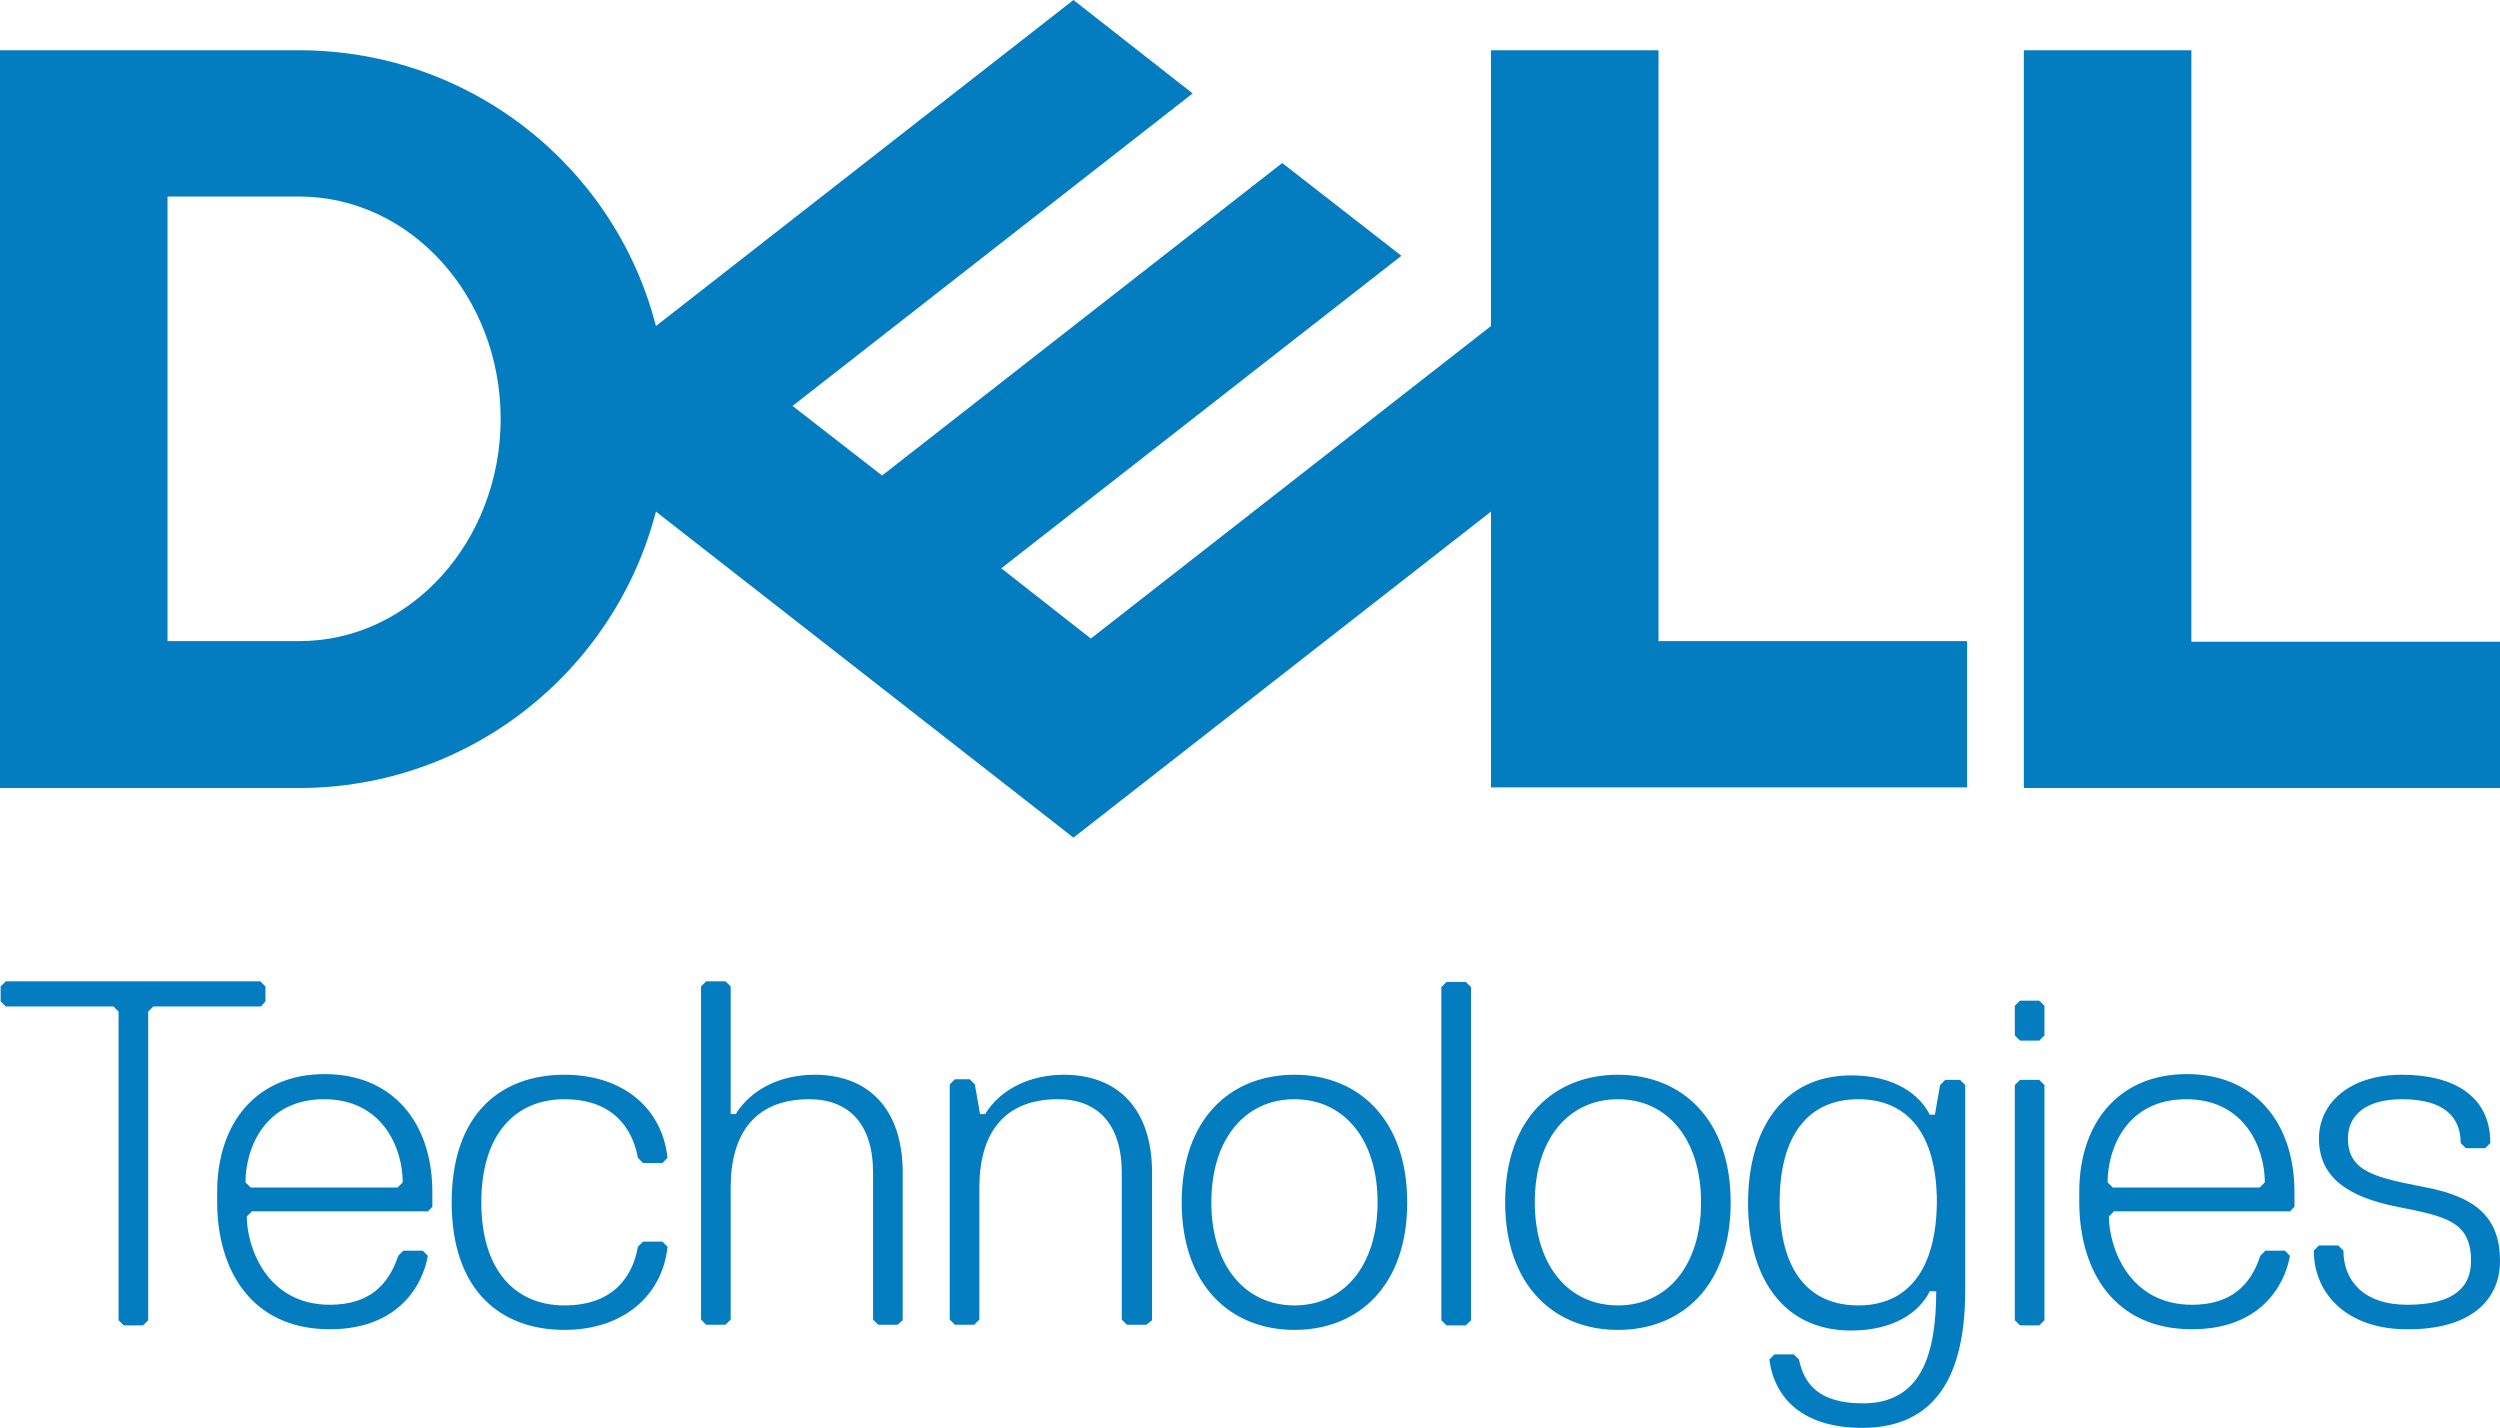
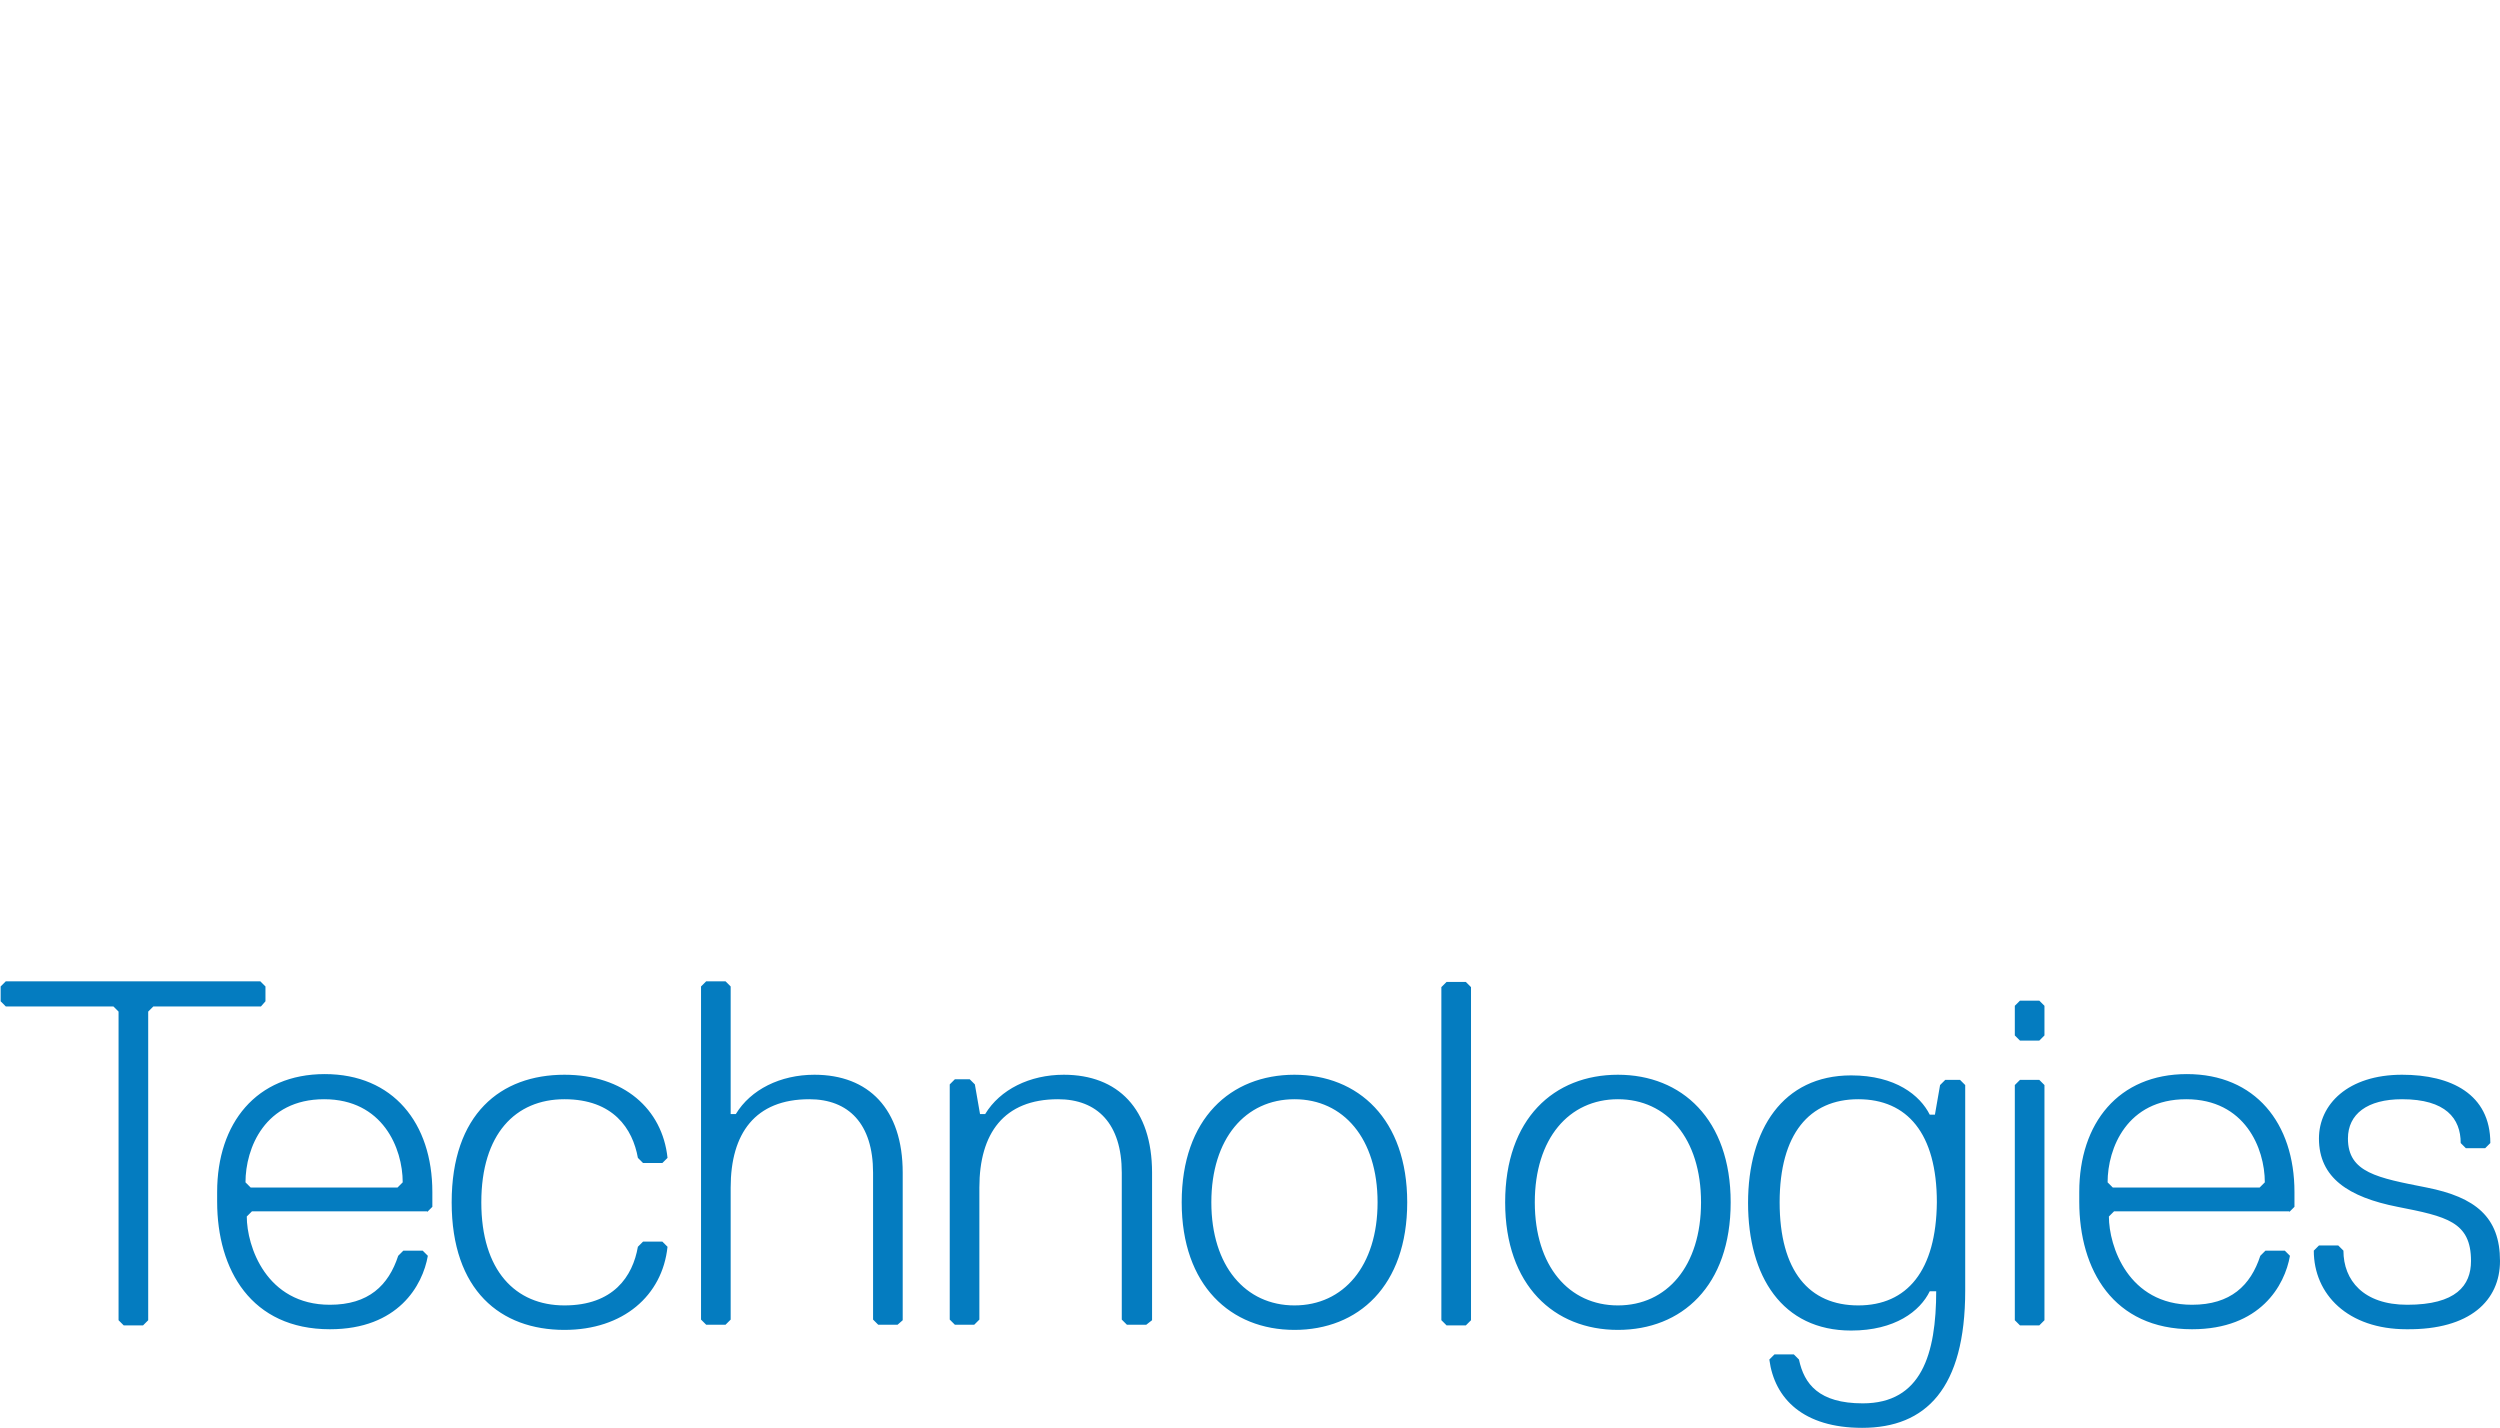
<svg xmlns="http://www.w3.org/2000/svg" version="1.1" id="Layer_1" x="0px" y="0px" viewBox="0 0 388 221.6" style="enable-background:new 0 0 388 221.6;" xml:space="preserve">
  <style type="text/css">
	.st0{fill:#047CC0;}
</style>
  <g>
-     <path class="st0" d="M388,195.7c0-6.8-3.8-9.9-11.4-11.4c-7.6-1.5-12.2-2.3-12.2-7.6c0-3.8,3-6.1,8.4-6.1c6.8,0,9.1,3,9.1,6.8   l0.8,0.8h3l0.8-0.8c0-7.6-6.1-10.6-13.7-10.6c-8.4,0-12.9,4.6-12.9,9.9c0,6.1,4.6,9.1,12.2,10.6c7.6,1.5,11.4,2.3,11.4,8.4   c0,3.8-2.3,6.8-9.9,6.8c-6.8,0-9.9-3.8-9.9-8.4l-0.8-0.8h-3l-0.8,0.8c0,6.8,5.3,12.2,14.4,12.2C383.4,206.4,388,201.8,388,195.7    M355.3,188.1l0.8-0.8v-2.3c0-10.7-6.1-18.3-16.7-18.3c-10.6,0-16.7,7.6-16.7,18.3v1.5c0,10.6,5.3,19.8,17.5,19.8   c10.6,0,14.4-6.8,15.2-11.4l-0.8-0.8h-3l-0.8,0.8c-1.5,4.6-4.6,7.6-10.6,7.6c-9.9,0-12.9-9.1-12.9-13.7l0.8-0.8H355.3z    M350.7,184.3h-22.8l-0.8-0.8c0-5.3,3-12.9,12.2-12.9c9.1,0,12.2,7.6,12.2,12.9L350.7,184.3z M317.3,204.9v-36.5l-0.8-0.8h-3   l-0.8,0.8v36.5l0.8,0.8h3L317.3,204.9z M317.3,160.7v-4.6l-0.8-0.8h-3l-0.8,0.8v4.6l0.8,0.8h3L317.3,160.7z M288.4,202.6   c-7.6,0-12.2-5.3-12.2-16c0-10.6,4.6-16,12.2-16c7.6,0,12.2,5.3,12.2,16C300.5,197.2,296,202.6,288.4,202.6 M300.5,200.3   c0,9.9-2.3,17.5-11.4,17.5c-6.8,0-9.1-3-9.9-6.8l-0.8-0.8h-3l-0.8,0.8c0.8,6.1,5.3,10.6,14.4,10.6c9.9,0,16-6.1,16-21.3v-31.9   l-0.8-0.8h-2.3l-0.8,0.8l-0.8,4.6h-0.8c-1.5-3-5.3-6.1-12.2-6.1c-10.6,0-16,8.4-16,19.8c0,11.4,5.3,19.8,16,19.8   c6.8,0,10.7-3,12.2-6.1H300.5z M251.1,170.6c7.6,0,12.9,6.1,12.9,16c0,9.9-5.3,16-12.9,16c-7.6,0-12.9-6.1-12.9-16   C238.2,176.7,243.5,170.6,251.1,170.6 M251.1,206.4c9.9,0,17.5-6.8,17.5-19.8c0-12.9-7.6-19.8-17.5-19.8c-9.9,0-17.5,6.8-17.5,19.8   C233.6,199.5,241.2,206.4,251.1,206.4 M228.3,204.9v-51.7l-0.8-0.8h-3l-0.8,0.8v51.7l0.8,0.8h3L228.3,204.9z M200.9,170.6   c7.6,0,12.9,6.1,12.9,16c0,9.9-5.3,16-12.9,16c-7.6,0-12.9-6.1-12.9-16C188,176.7,193.3,170.6,200.9,170.6 M200.9,206.4   c9.9,0,17.5-6.8,17.5-19.8c0-12.9-7.6-19.8-17.5-19.8c-9.9,0-17.5,6.8-17.5,19.8C183.4,199.5,191,206.4,200.9,206.4 M178.8,204.9   V182c0-9.9-5.3-15.2-13.7-15.2c-5.3,0-9.9,2.3-12.2,6.1h-0.8l-0.8-4.6l-0.8-0.8h-2.3l-0.8,0.8v36.5l0.8,0.8h3l0.8-0.8v-20.5   c0-8.4,3.8-13.7,12.2-13.7c6.1,0,9.9,3.8,9.9,11.4v22.8l0.8,0.8h3L178.8,204.9z M140.1,204.9V182c0-9.9-5.3-15.2-13.7-15.2   c-5.3,0-9.9,2.3-12.2,6.1h-0.8v-19.8l-0.8-0.8h-3l-0.8,0.8v51.7l0.8,0.8h3l0.8-0.8v-20.5c0-8.4,3.8-13.7,12.2-13.7   c6.1,0,9.9,3.8,9.9,11.4v22.8l0.8,0.8h3L140.1,204.9z M74.7,186.6c0-10.6,5.3-16,12.9-16c7.6,0,10.6,4.6,11.4,9.1l0.8,0.8h3   l0.8-0.8c-0.8-7.6-6.8-12.9-16-12.9c-9.9,0-17.5,6.1-17.5,19.8c0,13.7,7.6,19.8,17.5,19.8c9.1,0,15.2-5.3,16-12.9l-0.8-0.8h-3   l-0.8,0.8c-0.8,4.6-3.8,9.1-11.4,9.1C80,202.6,74.7,197.2,74.7,186.6 M66.3,188.1l0.8-0.8v-2.3c0-10.7-6.1-18.3-16.7-18.3   c-10.6,0-16.7,7.6-16.7,18.3v1.5c0,10.6,5.3,19.8,17.5,19.8c10.6,0,14.4-6.8,15.2-11.4l-0.8-0.8h-3l-0.8,0.8   c-1.5,4.6-4.6,7.6-10.6,7.6c-9.9,0-12.9-9.1-12.9-13.7l0.8-0.8H66.3z M61.7,184.3H38.9l-0.8-0.8c0-5.3,3-12.9,12.2-12.9   c9.1,0,12.2,7.6,12.2,12.9L61.7,184.3z M41.2,155.4v-2.3l-0.8-0.8H0.9l-0.8,0.8v2.3l0.8,0.8h16.7l0.8,0.8v47.9l0.8,0.8h3l0.8-0.8   v-47.9l0.8-0.8h16.7L41.2,155.4z" />
-     <path class="st0" d="M388,99.5v22.8h-73.9V7.8h26v91.8H388z M46.4,122.3c26.6,0,49-18.2,55.4-42.9l64.8,50.6l64.8-50.6v42.8h73.9   V99.5h-47.9V7.8h-26v42.8l-62.1,48.5l-13.9-10.9L185.1,65l32.4-25.3L199,25.3l-62.1,48.5L123,63l62.1-48.5L166.6,0l-64.8,50.6   C95.5,26,73.1,7.8,46.4,7.8H0v114.5H46.4z M26,99.5v-69h20.4C63.7,30.5,77.7,46,77.7,65s-14,34.5-31.2,34.5H26z" />
+     <path class="st0" d="M388,195.7c0-6.8-3.8-9.9-11.4-11.4c-7.6-1.5-12.2-2.3-12.2-7.6c0-3.8,3-6.1,8.4-6.1c6.8,0,9.1,3,9.1,6.8   l0.8,0.8h3l0.8-0.8c0-7.6-6.1-10.6-13.7-10.6c-8.4,0-12.9,4.6-12.9,9.9c0,6.1,4.6,9.1,12.2,10.6c7.6,1.5,11.4,2.3,11.4,8.4   c0,3.8-2.3,6.8-9.9,6.8c-6.8,0-9.9-3.8-9.9-8.4l-0.8-0.8h-3l-0.8,0.8c0,6.8,5.3,12.2,14.4,12.2C383.4,206.4,388,201.8,388,195.7    M355.3,188.1l0.8-0.8v-2.3c0-10.7-6.1-18.3-16.7-18.3c-10.6,0-16.7,7.6-16.7,18.3v1.5c0,10.6,5.3,19.8,17.5,19.8   c10.6,0,14.4-6.8,15.2-11.4l-0.8-0.8h-3l-0.8,0.8c-1.5,4.6-4.6,7.6-10.6,7.6c-9.9,0-12.9-9.1-12.9-13.7l0.8-0.8H355.3z    M350.7,184.3h-22.8l-0.8-0.8c0-5.3,3-12.9,12.2-12.9c9.1,0,12.2,7.6,12.2,12.9L350.7,184.3M317.3,204.9v-36.5l-0.8-0.8h-3   l-0.8,0.8v36.5l0.8,0.8h3L317.3,204.9z M317.3,160.7v-4.6l-0.8-0.8h-3l-0.8,0.8v4.6l0.8,0.8h3L317.3,160.7z M288.4,202.6   c-7.6,0-12.2-5.3-12.2-16c0-10.6,4.6-16,12.2-16c7.6,0,12.2,5.3,12.2,16C300.5,197.2,296,202.6,288.4,202.6 M300.5,200.3   c0,9.9-2.3,17.5-11.4,17.5c-6.8,0-9.1-3-9.9-6.8l-0.8-0.8h-3l-0.8,0.8c0.8,6.1,5.3,10.6,14.4,10.6c9.9,0,16-6.1,16-21.3v-31.9   l-0.8-0.8h-2.3l-0.8,0.8l-0.8,4.6h-0.8c-1.5-3-5.3-6.1-12.2-6.1c-10.6,0-16,8.4-16,19.8c0,11.4,5.3,19.8,16,19.8   c6.8,0,10.7-3,12.2-6.1H300.5z M251.1,170.6c7.6,0,12.9,6.1,12.9,16c0,9.9-5.3,16-12.9,16c-7.6,0-12.9-6.1-12.9-16   C238.2,176.7,243.5,170.6,251.1,170.6 M251.1,206.4c9.9,0,17.5-6.8,17.5-19.8c0-12.9-7.6-19.8-17.5-19.8c-9.9,0-17.5,6.8-17.5,19.8   C233.6,199.5,241.2,206.4,251.1,206.4 M228.3,204.9v-51.7l-0.8-0.8h-3l-0.8,0.8v51.7l0.8,0.8h3L228.3,204.9z M200.9,170.6   c7.6,0,12.9,6.1,12.9,16c0,9.9-5.3,16-12.9,16c-7.6,0-12.9-6.1-12.9-16C188,176.7,193.3,170.6,200.9,170.6 M200.9,206.4   c9.9,0,17.5-6.8,17.5-19.8c0-12.9-7.6-19.8-17.5-19.8c-9.9,0-17.5,6.8-17.5,19.8C183.4,199.5,191,206.4,200.9,206.4 M178.8,204.9   V182c0-9.9-5.3-15.2-13.7-15.2c-5.3,0-9.9,2.3-12.2,6.1h-0.8l-0.8-4.6l-0.8-0.8h-2.3l-0.8,0.8v36.5l0.8,0.8h3l0.8-0.8v-20.5   c0-8.4,3.8-13.7,12.2-13.7c6.1,0,9.9,3.8,9.9,11.4v22.8l0.8,0.8h3L178.8,204.9z M140.1,204.9V182c0-9.9-5.3-15.2-13.7-15.2   c-5.3,0-9.9,2.3-12.2,6.1h-0.8v-19.8l-0.8-0.8h-3l-0.8,0.8v51.7l0.8,0.8h3l0.8-0.8v-20.5c0-8.4,3.8-13.7,12.2-13.7   c6.1,0,9.9,3.8,9.9,11.4v22.8l0.8,0.8h3L140.1,204.9z M74.7,186.6c0-10.6,5.3-16,12.9-16c7.6,0,10.6,4.6,11.4,9.1l0.8,0.8h3   l0.8-0.8c-0.8-7.6-6.8-12.9-16-12.9c-9.9,0-17.5,6.1-17.5,19.8c0,13.7,7.6,19.8,17.5,19.8c9.1,0,15.2-5.3,16-12.9l-0.8-0.8h-3   l-0.8,0.8c-0.8,4.6-3.8,9.1-11.4,9.1C80,202.6,74.7,197.2,74.7,186.6 M66.3,188.1l0.8-0.8v-2.3c0-10.7-6.1-18.3-16.7-18.3   c-10.6,0-16.7,7.6-16.7,18.3v1.5c0,10.6,5.3,19.8,17.5,19.8c10.6,0,14.4-6.8,15.2-11.4l-0.8-0.8h-3l-0.8,0.8   c-1.5,4.6-4.6,7.6-10.6,7.6c-9.9,0-12.9-9.1-12.9-13.7l0.8-0.8H66.3z M61.7,184.3H38.9l-0.8-0.8c0-5.3,3-12.9,12.2-12.9   c9.1,0,12.2,7.6,12.2,12.9L61.7,184.3z M41.2,155.4v-2.3l-0.8-0.8H0.9l-0.8,0.8v2.3l0.8,0.8h16.7l0.8,0.8v47.9l0.8,0.8h3l0.8-0.8   v-47.9l0.8-0.8h16.7L41.2,155.4z" />
  </g>
</svg>